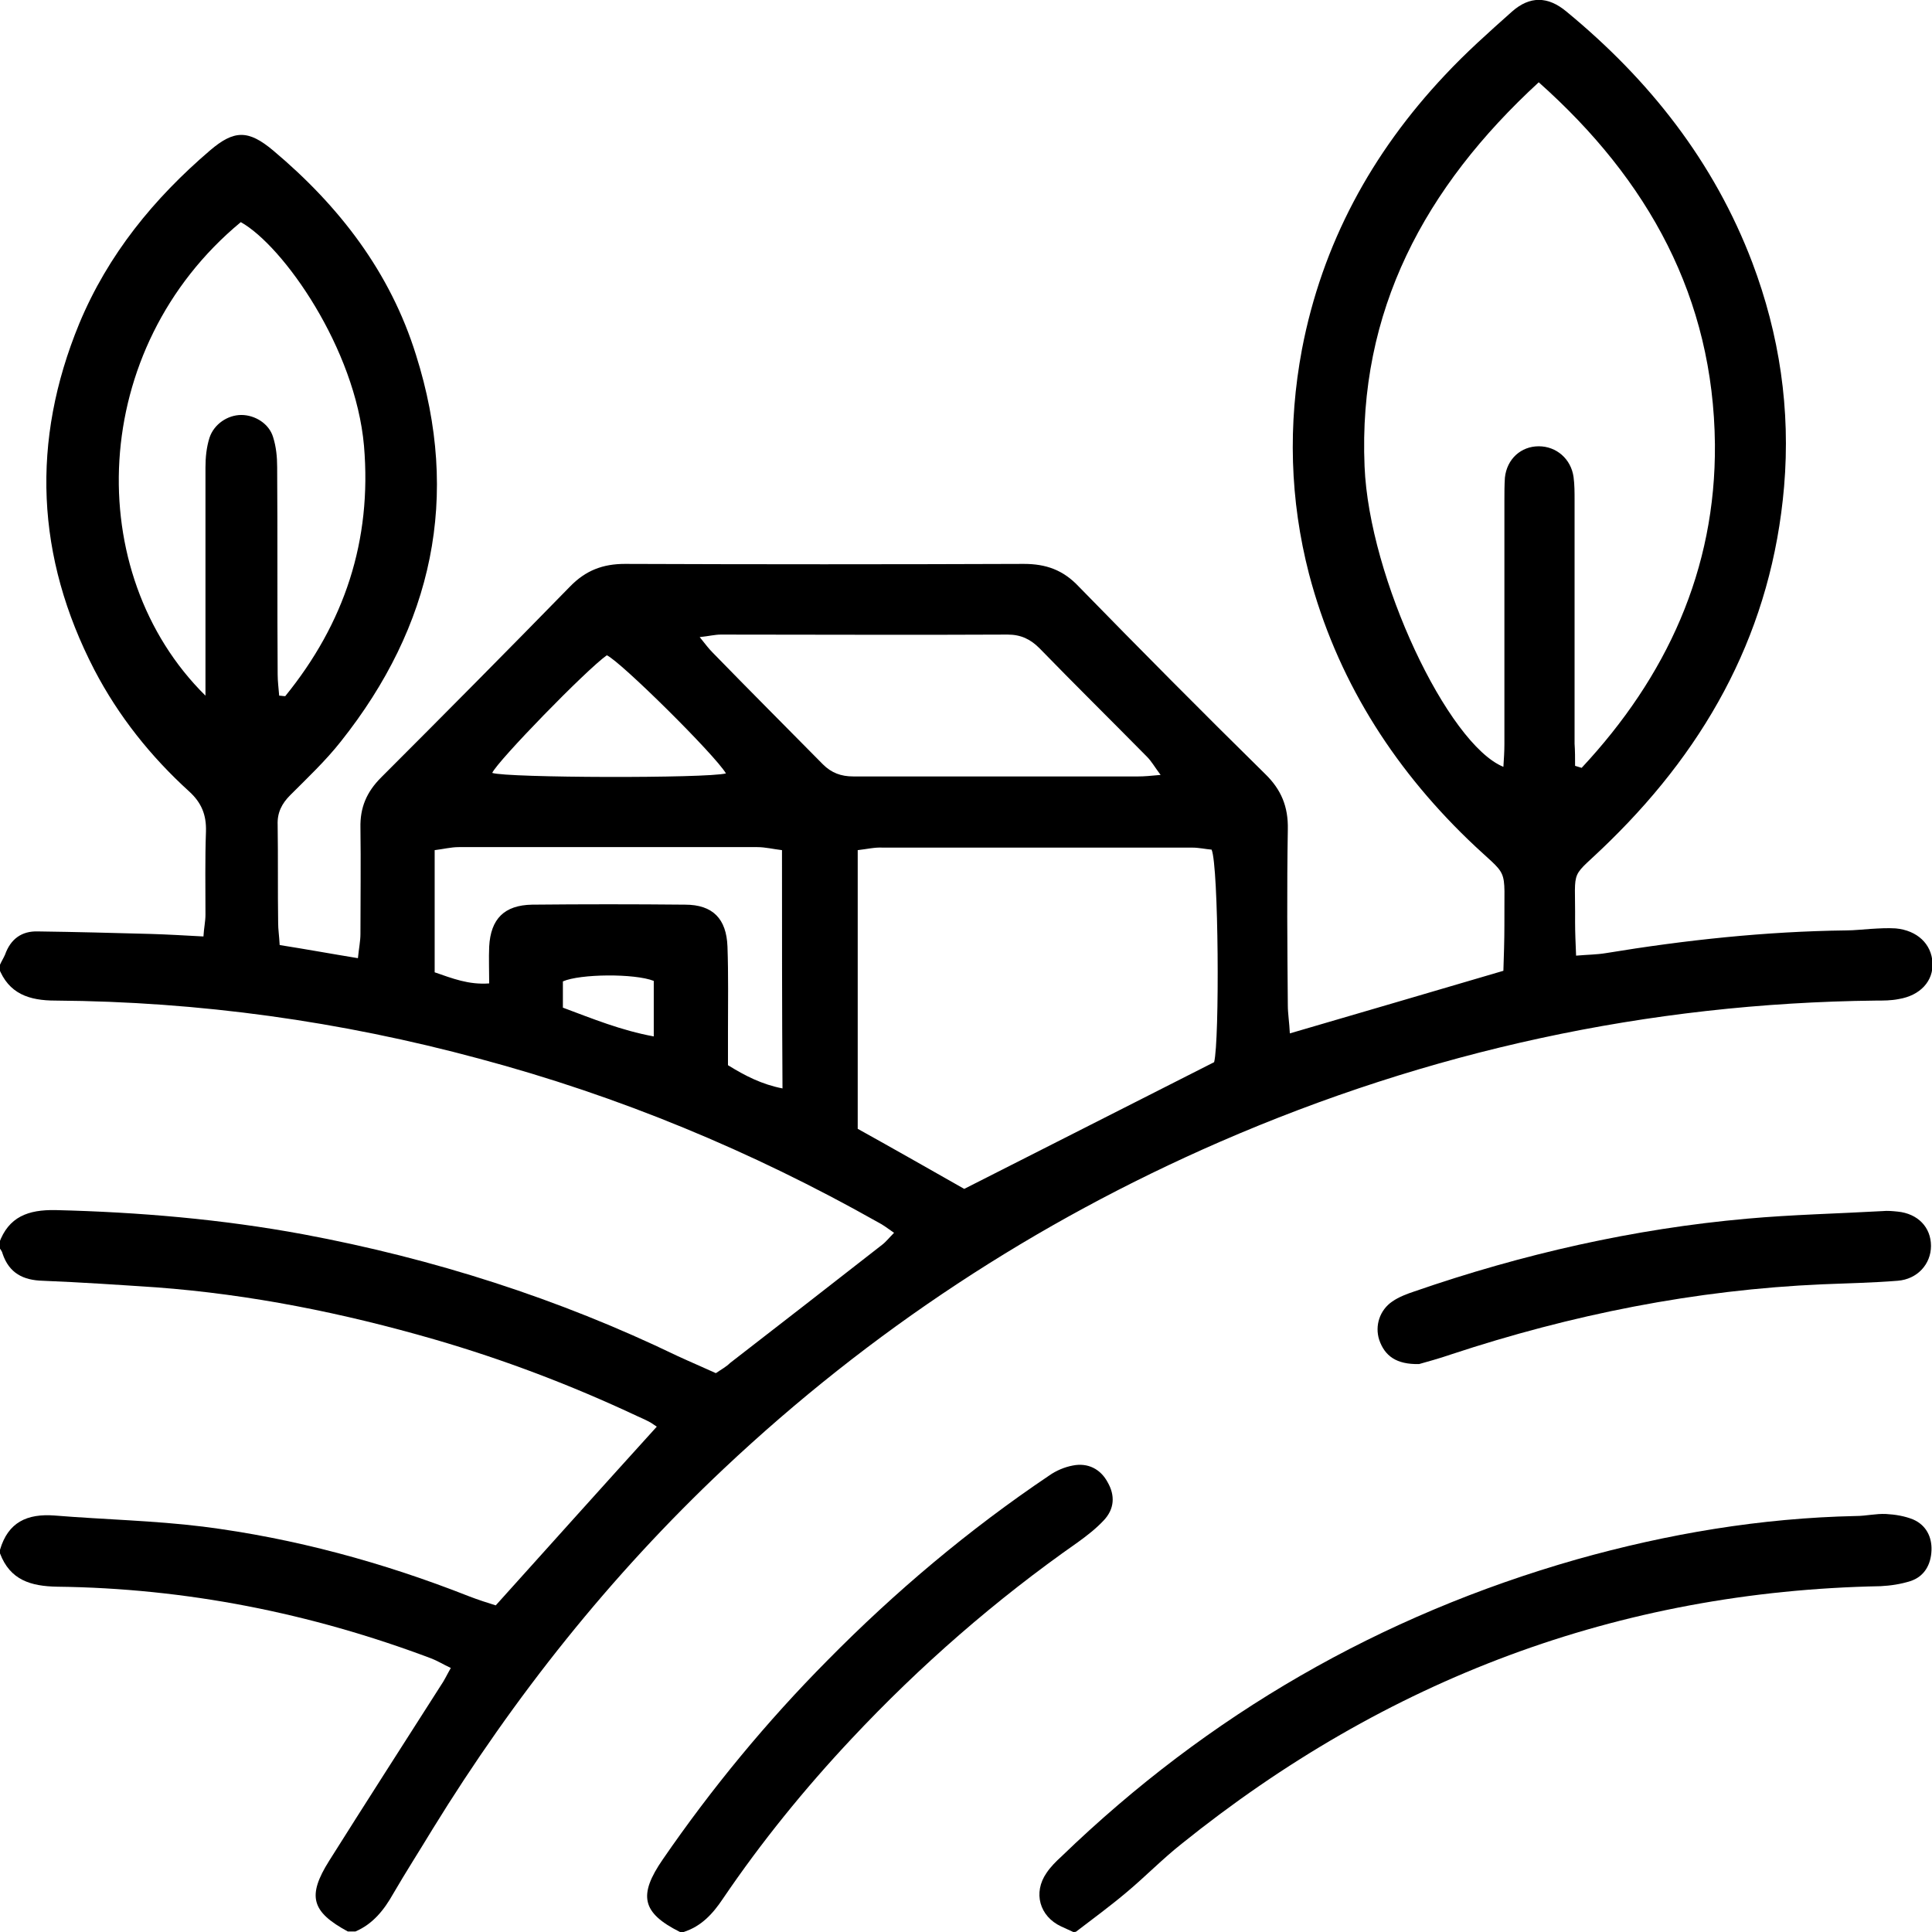
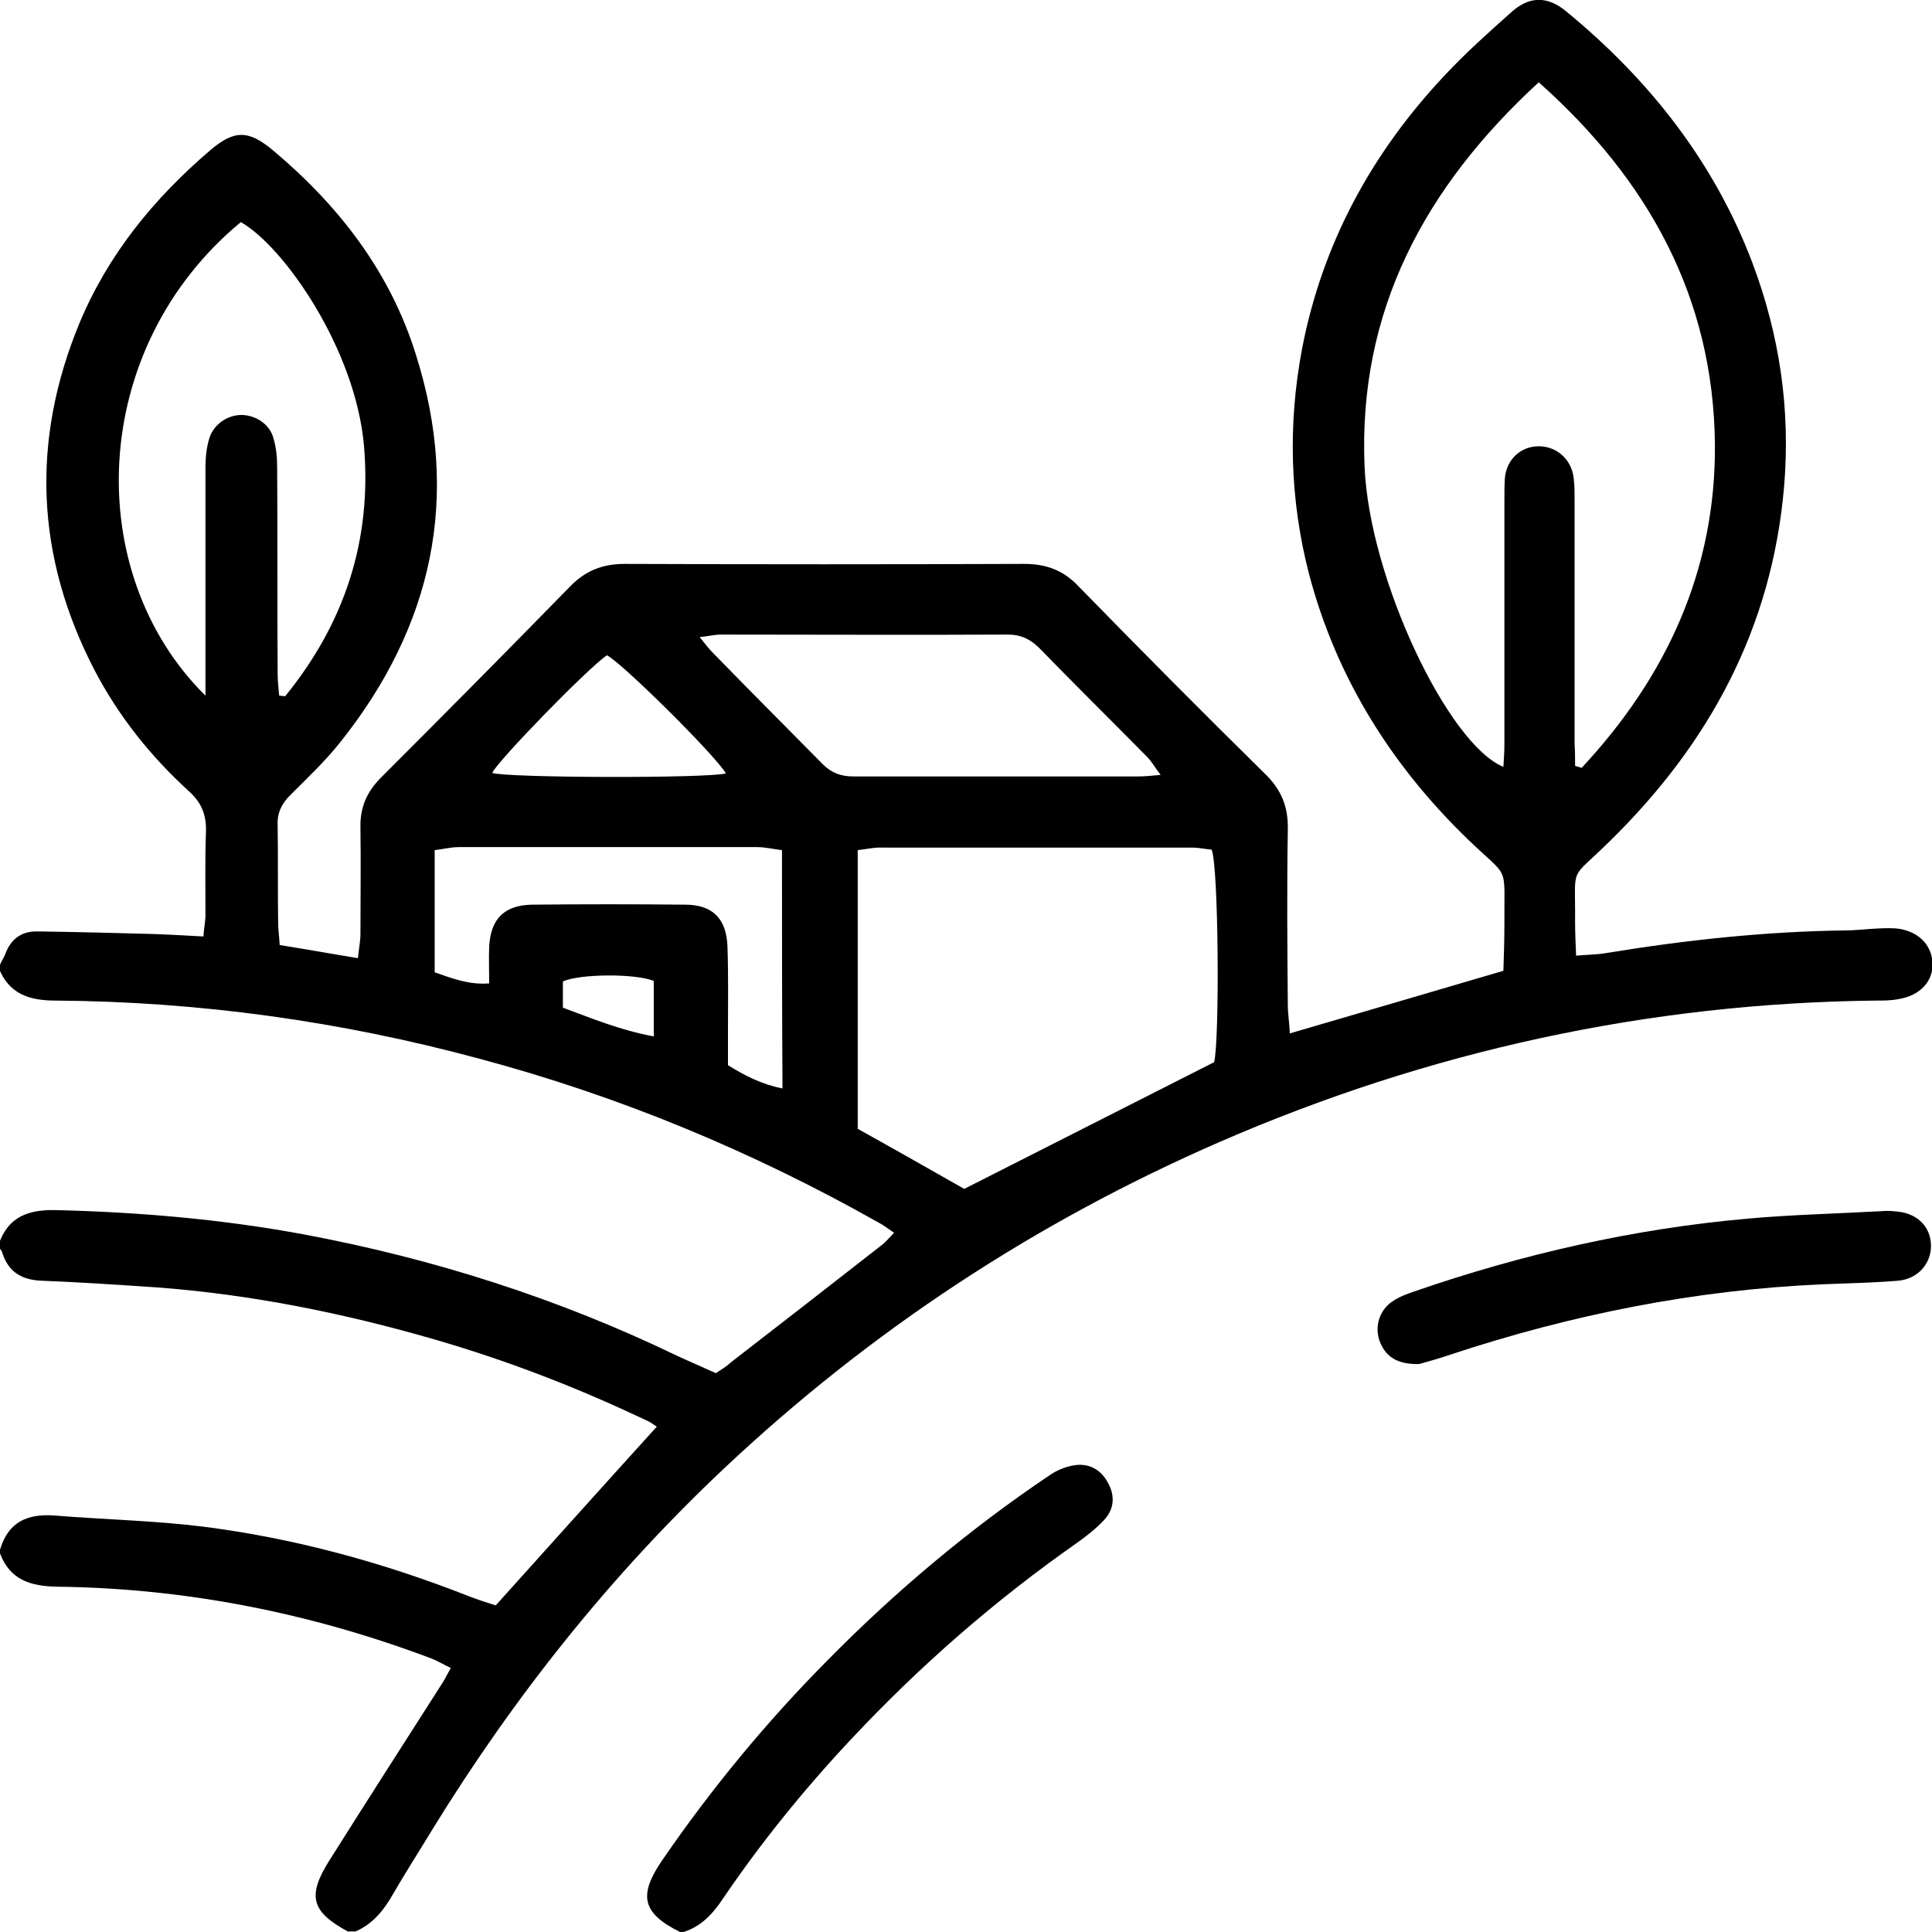
<svg xmlns="http://www.w3.org/2000/svg" version="1.1" id="Layer_1" x="0px" y="0px" width="382.7px" height="382.7px" viewBox="0 0 382.7 382.7" style="enable-background:new 0 0 382.7 382.7;" xml:space="preserve">
  <g>
    <path d="M0,191.1c0.3-0.7,0.7-1.3,1-2c1.1-3.1,3.3-4.7,6.5-4.6c7.5,0.1,15,0.3,22.4,0.5c3.3,0.1,6.7,0.3,10.4,0.5   c0.1-1.7,0.4-3,0.4-4.3c0-5.5-0.1-11,0.1-16.5c0.1-3.3-0.9-5.7-3.3-7.9c-7.6-6.9-14-14.9-18.8-24.1c-11.6-22.4-12.6-45.3-3-68.6   c5.7-13.7,14.8-24.8,25.9-34.3c4.8-4.1,7.6-4.1,12.5,0c13.1,11,23.2,24.1,28.3,40.5c8.9,28.1,3.3,53.7-14.9,76.6   c-3,3.8-6.6,7.2-10,10.6c-1.7,1.7-2.6,3.5-2.5,5.9c0.1,6.5,0,13,0.1,19.5c0,1.2,0.2,2.4,0.3,4.3c5.1,0.8,10,1.7,15.5,2.6   c0.2-2,0.5-3.4,0.5-4.8c0-7,0.1-14,0-21c-0.1-4,1.2-7.1,4.1-10c12.5-12.5,25-25.1,37.4-37.8c3.1-3.2,6.5-4.5,10.9-4.5   c26.3,0.1,52.6,0.1,79,0c4.4,0,7.8,1.2,10.9,4.5c12.2,12.5,24.5,24.9,36.9,37.1c3.2,3.1,4.6,6.5,4.5,11c-0.2,11.6-0.1,23.2,0,34.8   c0,1.7,0.3,3.4,0.4,5.6c14.3-4.2,28.1-8.2,42.3-12.4c0.1-3.1,0.2-6,0.2-9c-0.1-12.5,1.2-8.9-7.2-17c-15.2-14.7-26.1-32.1-31.5-52.6   c-3.8-14.7-4.2-29.6-1.4-44.5c4-20.9,13.8-38.9,28.3-54.3c4.2-4.5,8.7-8.5,13.3-12.6c3.5-3.1,7.1-3.1,10.8,0   C326.7,15.8,339.5,32,347.1,52c5.4,14.3,7.6,29.1,6.3,44.4c-2.4,28-14.8,50.9-34.5,70.2c-8.2,8.1-6.8,4.4-6.9,16   c0,2.1,0.1,4.2,0.2,6.7c2.3-0.2,4.1-0.2,5.9-0.5c15.8-2.6,31.6-4.3,47.6-4.5c1.6,0,3.2-0.2,4.9-0.3c1.6-0.1,3.3-0.2,4.9-0.1   c4.3,0.4,7.1,3.1,7.3,6.8c0.2,3.6-2.4,6.5-6.7,7.2c-1.5,0.3-3,0.3-4.5,0.3c-45.2,0.5-88.6,10-130,28   c-36.5,15.9-69.2,37.4-98.2,64.7c-22.5,21.2-41.5,45.1-57.7,71.4c-2.6,4.3-5.3,8.5-7.8,12.8c-1.8,3.2-4,6-7.5,7.5c-0.5,0-1,0-1.5,0   c-7.2-3.9-8.1-7-3.7-14c7.3-11.6,14.7-23.1,22.1-34.7c0.7-1,1.2-2.1,2-3.5c-1.5-0.7-2.6-1.4-3.9-1.9c-23.9-9-48.6-13.9-74.1-14.2   c-5.2-0.1-9.3-1.3-11.3-6.6c0-0.2,0-0.5,0-0.7c1.6-5.5,5.4-7.2,10.8-6.8c9.8,0.8,19.7,1,29.4,2.2c18.1,2.3,35.7,7.1,52.7,13.8   c1.8,0.7,3.7,1.3,5.3,1.8c10.8-12,21.2-23.6,31.9-35.4c-0.6-0.4-0.9-0.6-1.2-0.8c-0.9-0.5-1.8-0.9-2.7-1.3   c-13-6.1-26.4-11.2-40.2-15.2c-18-5.2-36.3-8.9-55.1-10.3c-7.5-0.5-14.9-1-22.4-1.3c-3.9-0.1-6.7-1.5-8-5.4   c-0.1-0.5-0.5-0.9-0.7-1.3c0-0.2,0-0.5,0-0.7c1.9-5.3,5.8-6.7,11.2-6.6c16.5,0.4,32.9,1.8,49.1,4.8c25.7,4.8,50.5,12.7,74.1,24.1   c2.6,1.2,5.2,2.3,7.6,3.4c1.2-0.8,2.1-1.3,2.8-2c10.1-7.8,20.1-15.6,30.1-23.4c0.8-0.6,1.5-1.5,2.4-2.4c-1.3-0.9-2.2-1.6-3.2-2.1   c-25-14.1-51.3-25-79-32.4c-27.4-7.4-55.4-11.3-83.9-11.5c-5.2,0-9.3-1.3-11.3-6.6C0,191.6,0,191.3,0,191.1z M312,151.7   c0.4,0.1,0.9,0.3,1.3,0.4c16.8-18,26.6-39.2,26.4-64.1c-0.3-29-13.1-52.3-34.9-71.7c-22.6,20.8-35.8,45.3-34.5,76.1   c0.9,22.1,16.5,55,27.5,59.5c0.1-1.6,0.2-3,0.2-4.5c0-16.1,0-32.2,0-48.3c0-1.5,0-3,0.1-4.5c0.4-3.7,3.2-6.2,6.7-6.2   c3.5,0,6.4,2.5,6.9,6.1c0.2,1.5,0.2,3,0.2,4.5c0,16.1,0,32.2,0,48.3C312,148.7,312,150.2,312,151.7z M169.9,168.4   c0,18.5,0,36.6,0,55.2c7.2,4,14.4,8.1,21.1,11.9c16.9-8.6,33.2-16.8,49.5-25.1c1.1-4.3,0.9-38.9-0.5-42.1c-1.2-0.1-2.5-0.4-3.8-0.4   c-20.4,0-40.9,0-61.3,0C173.3,167.8,171.7,168.2,169.9,168.4z M40.7,137.8c0-1.5,0-2.9,0-4.4c0-13.6,0-27.2,0-40.8   c0-2,0.2-4,0.8-5.9c0.9-2.7,3.6-4.5,6.3-4.5c2.7,0,5.5,1.7,6.3,4.4c0.6,1.9,0.8,3.9,0.8,5.9c0.1,13.7,0,27.4,0.1,41.1   c0,1.4,0.2,2.8,0.3,4.2c0.4,0,0.8,0.1,1.2,0.1c11.7-14.4,17.2-30.8,15.6-49.6C70.4,69,56.1,48.7,47.7,44   C17.5,69,16.1,113.5,40.7,137.8z M229.9,153.5c-1.2-1.6-1.8-2.7-2.7-3.6c-7.1-7.2-14.3-14.3-21.3-21.5c-1.8-1.8-3.7-2.7-6.3-2.7   c-18.9,0.1-37.9,0-56.8,0c-1.2,0-2.3,0.3-4.2,0.5c1.2,1.5,1.8,2.3,2.6,3.1c7.2,7.4,14.5,14.7,21.8,22.1c1.7,1.7,3.6,2.4,6,2.4   c18.8,0,37.6,0,56.5,0C226.6,153.8,227.8,153.7,229.9,153.5z M154.9,168.4c-1.7-0.2-3.3-0.6-4.9-0.6c-19.7,0-39.4,0-59.1,0   c-1.6,0-3.1,0.4-4.8,0.6c0,8.3,0,16.2,0,24.2c3.5,1.2,6.7,2.5,10.8,2.2c0-2.6-0.1-5,0-7.3c0.3-5.5,3-8.2,8.5-8.3   c10.1-0.1,20.2-0.1,30.3,0c5.5,0,8.2,2.8,8.4,8.3c0.2,5.6,0.1,11.2,0.1,16.8c0,2.2,0,4.5,0,6.7c3.4,2.1,6.7,3.8,10.8,4.6   C154.9,199.8,154.9,184.3,154.9,168.4z M143.8,153.2c-2.2-3.7-20.9-22.2-23.6-23.4c-4.1,2.9-21.6,20.9-22.7,23.3   C100.4,154.1,140,154.2,143.8,153.2z M111.5,199.6c5.9,2.2,11.5,4.5,18,5.7c0-4,0-7.6,0-11c-3.8-1.5-14.6-1.4-18,0.1   C111.5,195.8,111.5,197.4,111.5,199.6z" />
-     <path d="M212.6,382.7c-0.8-0.4-1.6-0.7-2.4-1.1c-4.3-2-5.6-6.7-2.9-10.6c0.8-1.2,1.9-2.3,3-3.3c29.1-28.1,63.1-47.7,102-58.8   c18.1-5.1,36.5-8.2,55.3-8.6c2,0,4-0.5,6-0.4c1.8,0.1,3.7,0.4,5.4,1.1c2.5,1.1,3.7,3.4,3.6,6.1c-0.1,2.8-1.4,5.2-4.2,6.1   c-1.9,0.6-3.9,0.9-5.9,1c-52,1-98,18.5-138.4,51c-3.8,3-7.2,6.5-10.9,9.6c-3.2,2.7-6.6,5.2-10,7.8   C213.1,382.7,212.8,382.7,212.6,382.7z" />
    <path d="M134.7,382.7c-7.6-3.8-8.3-7.3-3.4-14.4c9.7-14.1,20.6-27.3,32.6-39.4c13.4-13.6,28-25.9,43.9-36.6c1.4-1,3.1-1.7,4.7-2   c3-0.6,5.5,0.7,6.9,3.3c1.5,2.6,1.4,5.3-0.8,7.6c-1.5,1.6-3.3,3-5.1,4.3c-16.3,11.4-31.2,24.4-44.8,38.9   c-9.3,9.9-17.9,20.5-25.5,31.7c-2,3-4.3,5.5-7.8,6.6C135.2,382.7,135,382.7,134.7,382.7z" />
    <path d="M281.1,270.2c-4.5,0.1-6.8-1.6-7.9-4.8c-0.9-2.8,0.1-5.9,2.6-7.6c1.3-0.9,2.9-1.5,4.4-2c21.4-7.4,43.4-12.4,65.9-14.4   c8.9-0.8,17.9-1,26.8-1.5c1-0.1,2,0,3,0.1c4,0.4,6.6,3.1,6.6,6.8c0,3.6-2.7,6.6-6.6,6.9c-5,0.4-10,0.5-14.9,0.7   c-25.2,1.1-49.7,6-73.6,13.9C285.1,269.1,282.5,269.8,281.1,270.2z" />
  </g>
</svg>